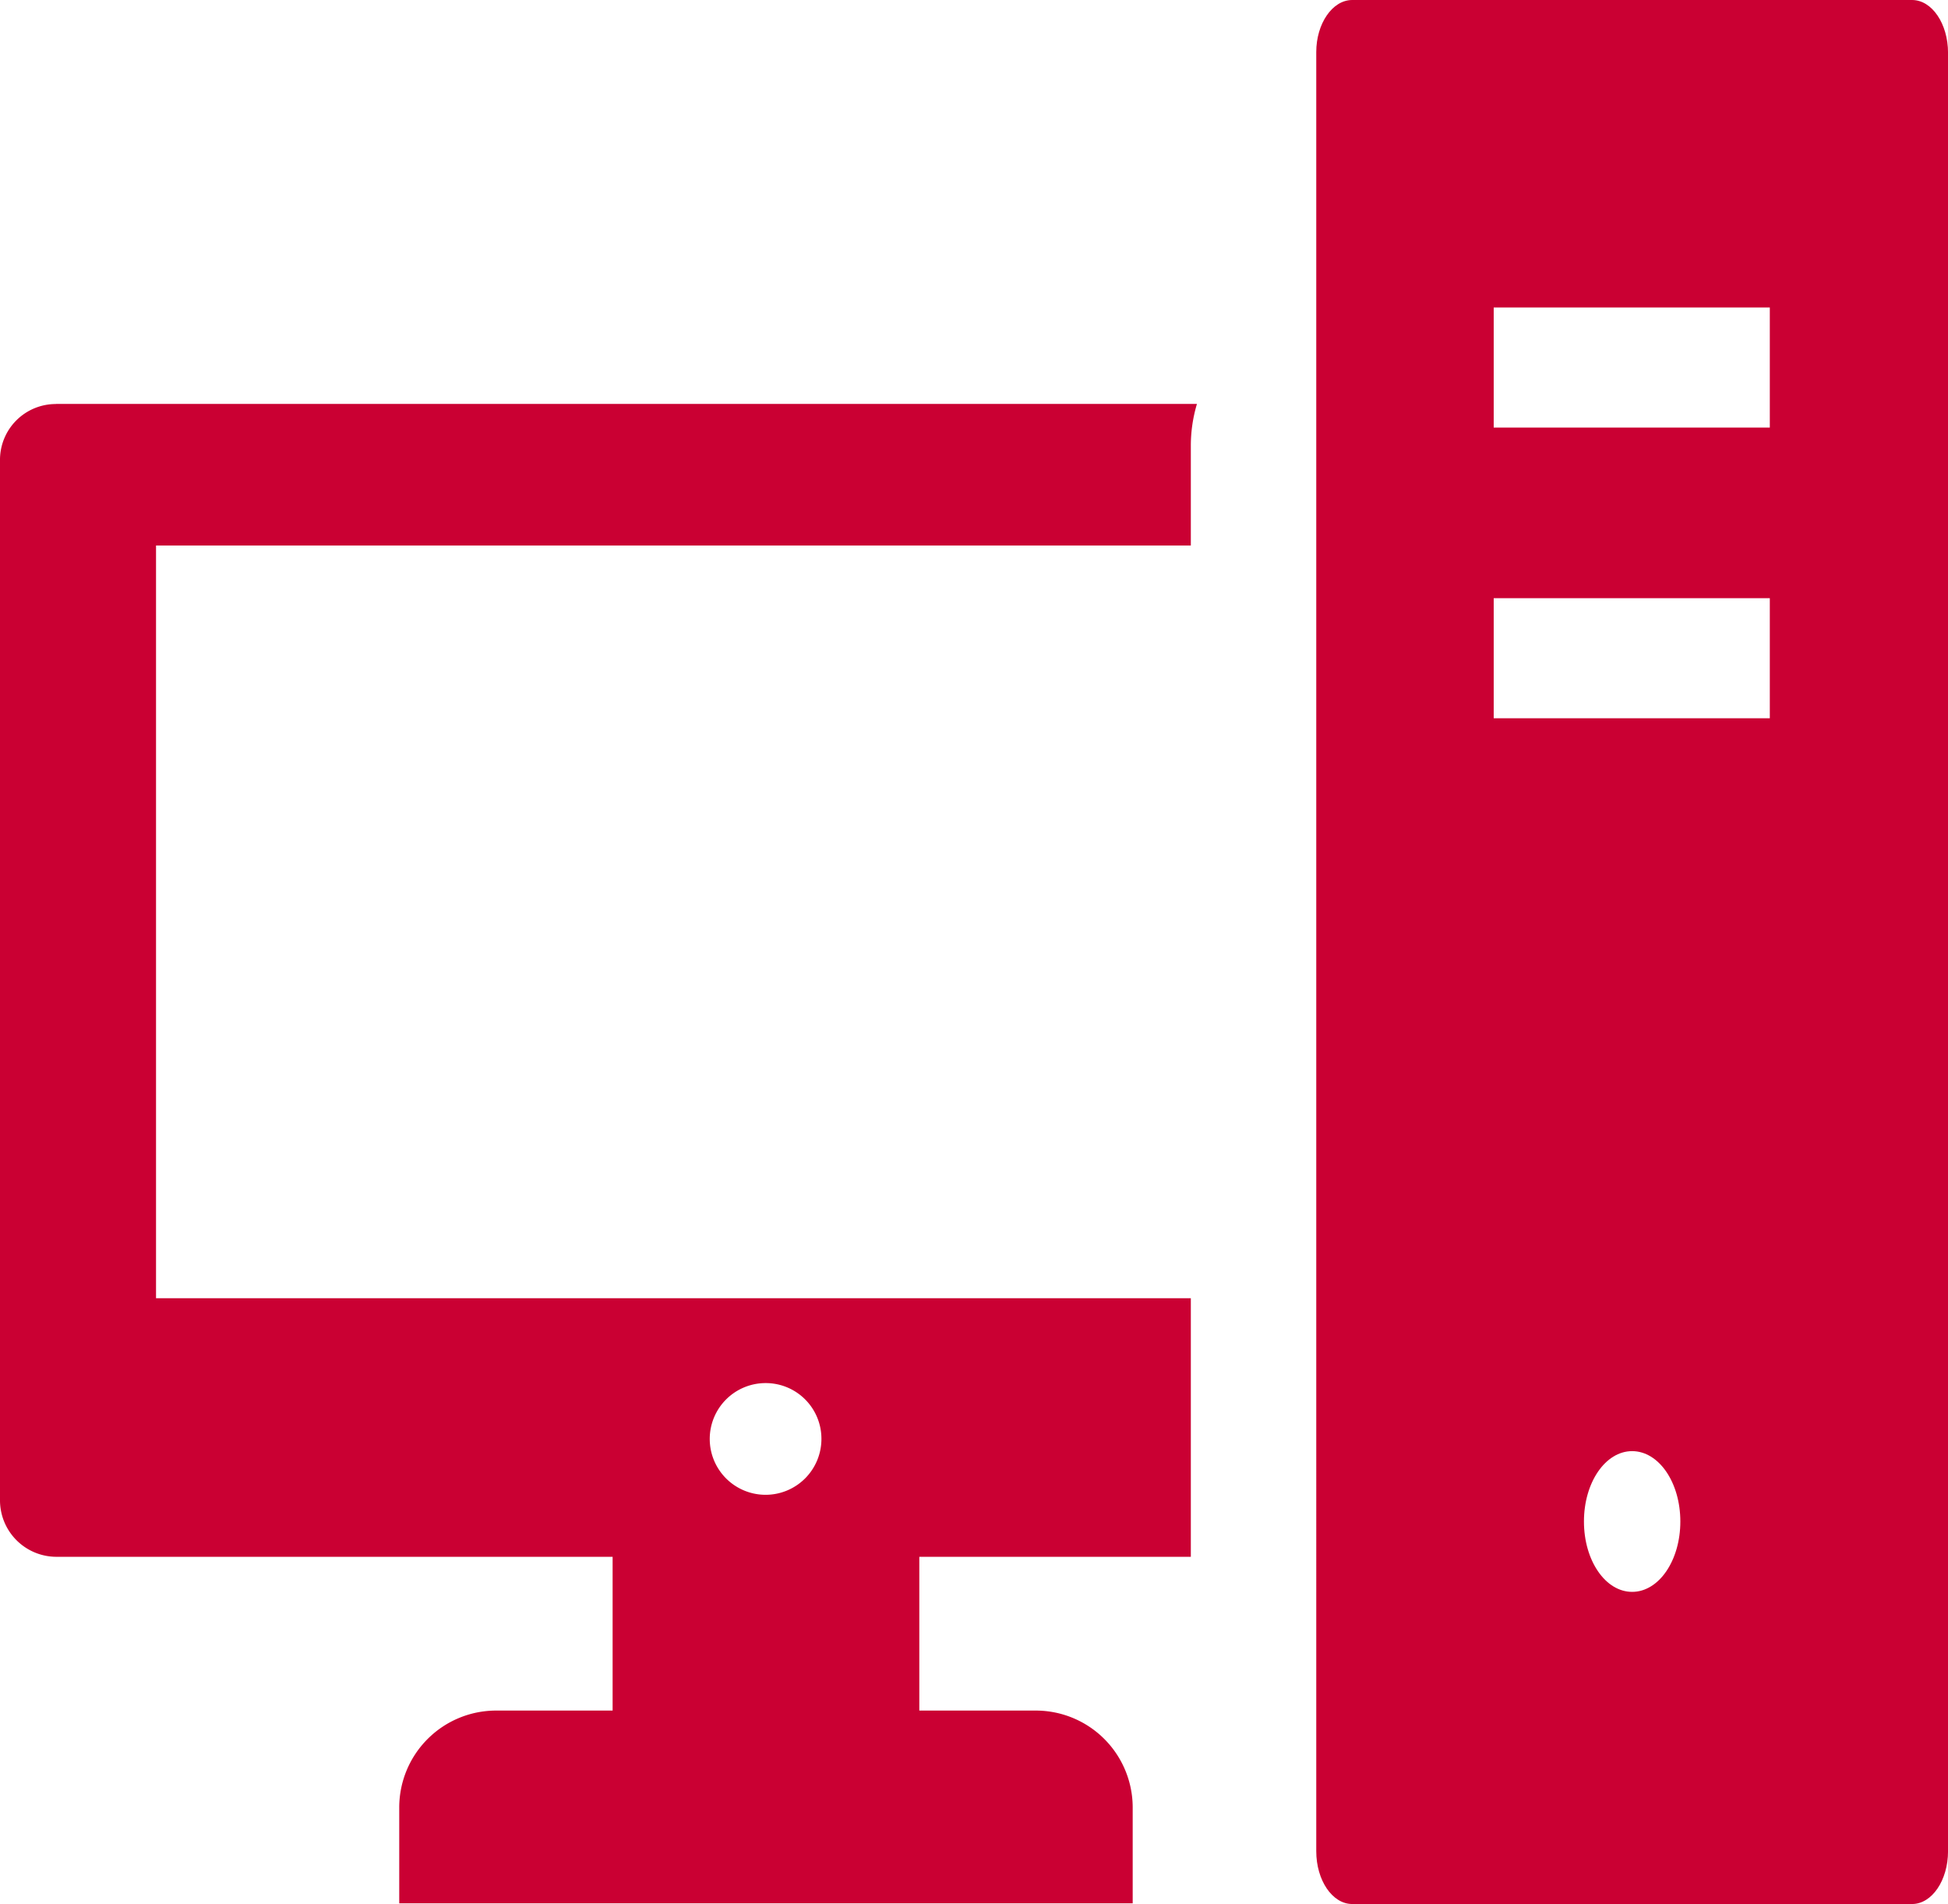
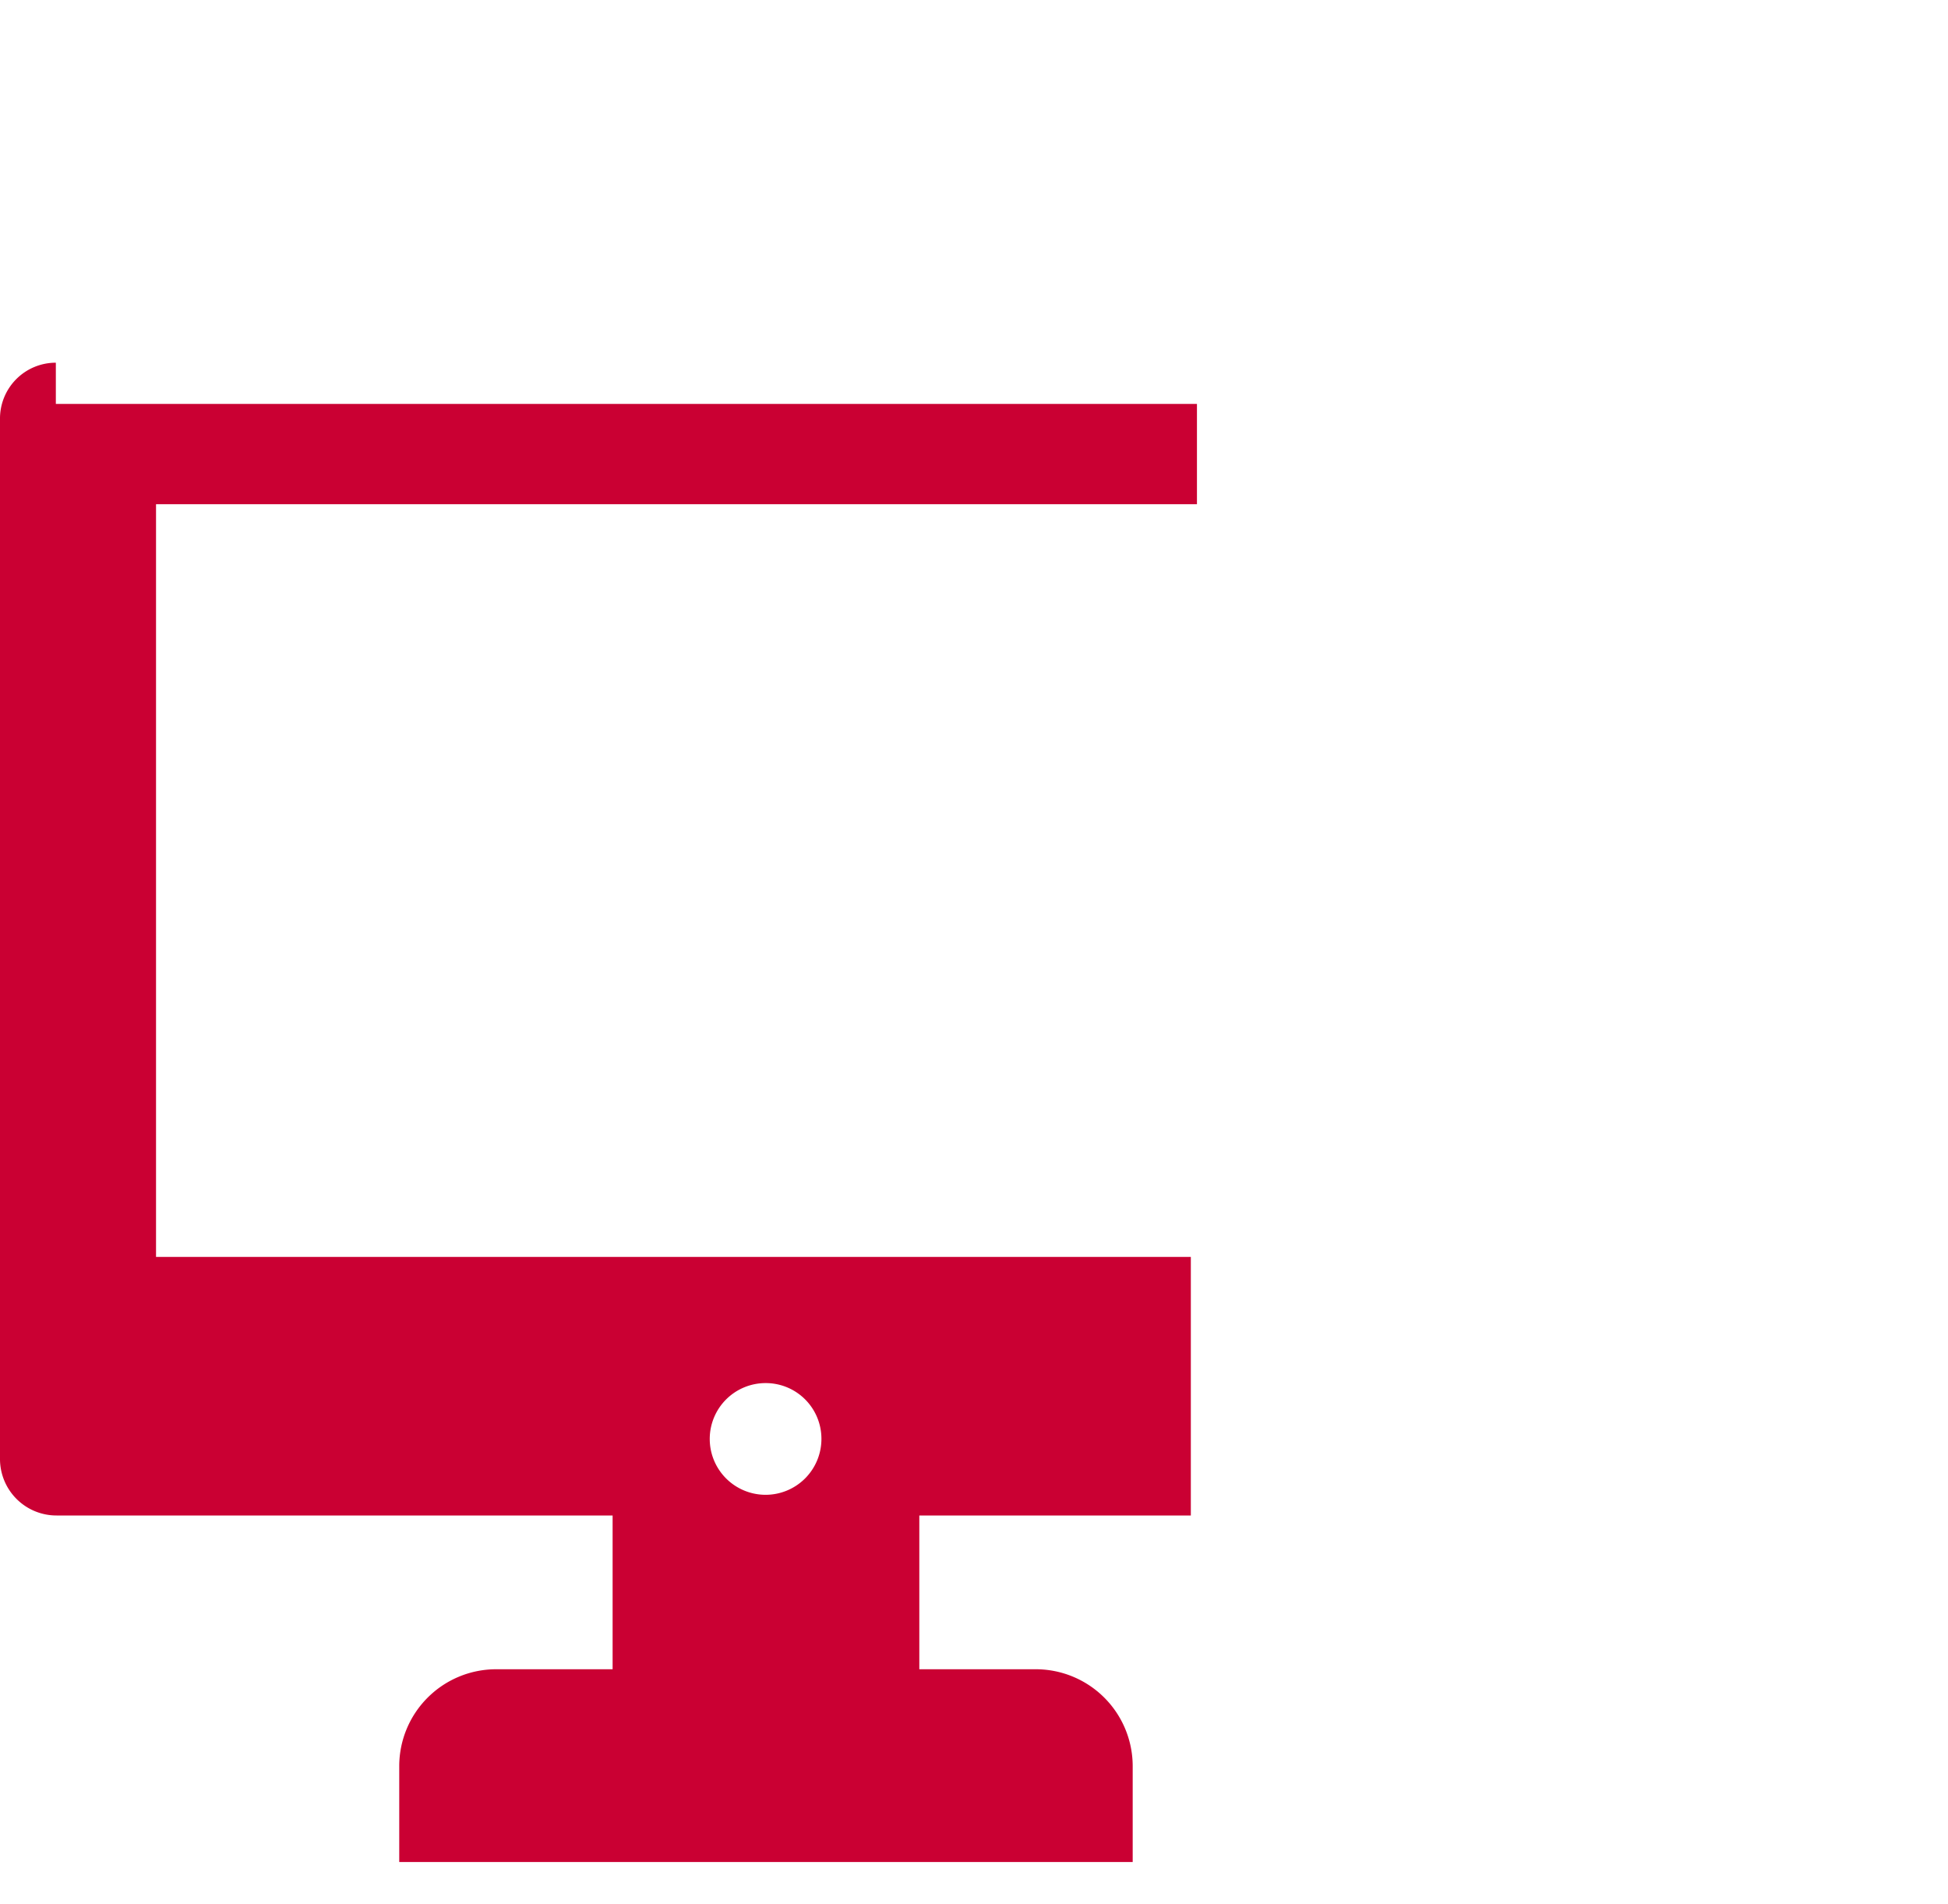
<svg xmlns="http://www.w3.org/2000/svg" width="73.848" height="72.166" viewBox="0 0 73.848 72.166">
-   <path d="M133.715,189.8h43.259a5.525,5.525,0,0,0-.232,1.566v3.8H137.513v28.53h39.229v9.8H166.449v5.828h4.436a3.675,3.675,0,0,1,3.653,3.653v3.653H146.733v-3.653a3.675,3.675,0,0,1,3.653-3.653h4.436v-5.828H133.744a2.141,2.141,0,0,1-2.146-2.146v-39.4a2.116,2.116,0,0,1,2.117-2.146Zm26.906,37.112a2.117,2.117,0,1,0,2.117,2.117A2.11,2.11,0,0,0,160.621,226.912Z" transform="translate(-131.598 -174.491)" fill="#ca0033" fill-rule="evenodd" />
-   <path d="M305.063,137h21.224c.754,0,1.363.9,1.363,2v68.165c0,1.1-.609,2-1.363,2H305.063c-.754,0-1.363-.9-1.363-2V138.972c0-1.073.609-1.972,1.363-1.972Zm10.612,55c-1.015,0-1.827,1.189-1.827,2.667s.812,2.667,1.827,2.667,1.827-1.189,1.827-2.667S316.689,192,315.674,192Zm-5.248-43.346v4.552h10.467v-4.552Zm0,11.018v4.552h10.467v-4.552Z" transform="translate(-253.801 -137)" fill="#ca0033" fill-rule="evenodd" />
+   <path d="M133.715,189.8h43.259v3.8H137.513v28.53h39.229v9.8H166.449v5.828h4.436a3.675,3.675,0,0,1,3.653,3.653v3.653H146.733v-3.653a3.675,3.675,0,0,1,3.653-3.653h4.436v-5.828H133.744a2.141,2.141,0,0,1-2.146-2.146v-39.4a2.116,2.116,0,0,1,2.117-2.146Zm26.906,37.112a2.117,2.117,0,1,0,2.117,2.117A2.11,2.11,0,0,0,160.621,226.912Z" transform="translate(-131.598 -174.491)" fill="#ca0033" fill-rule="evenodd" />
</svg>